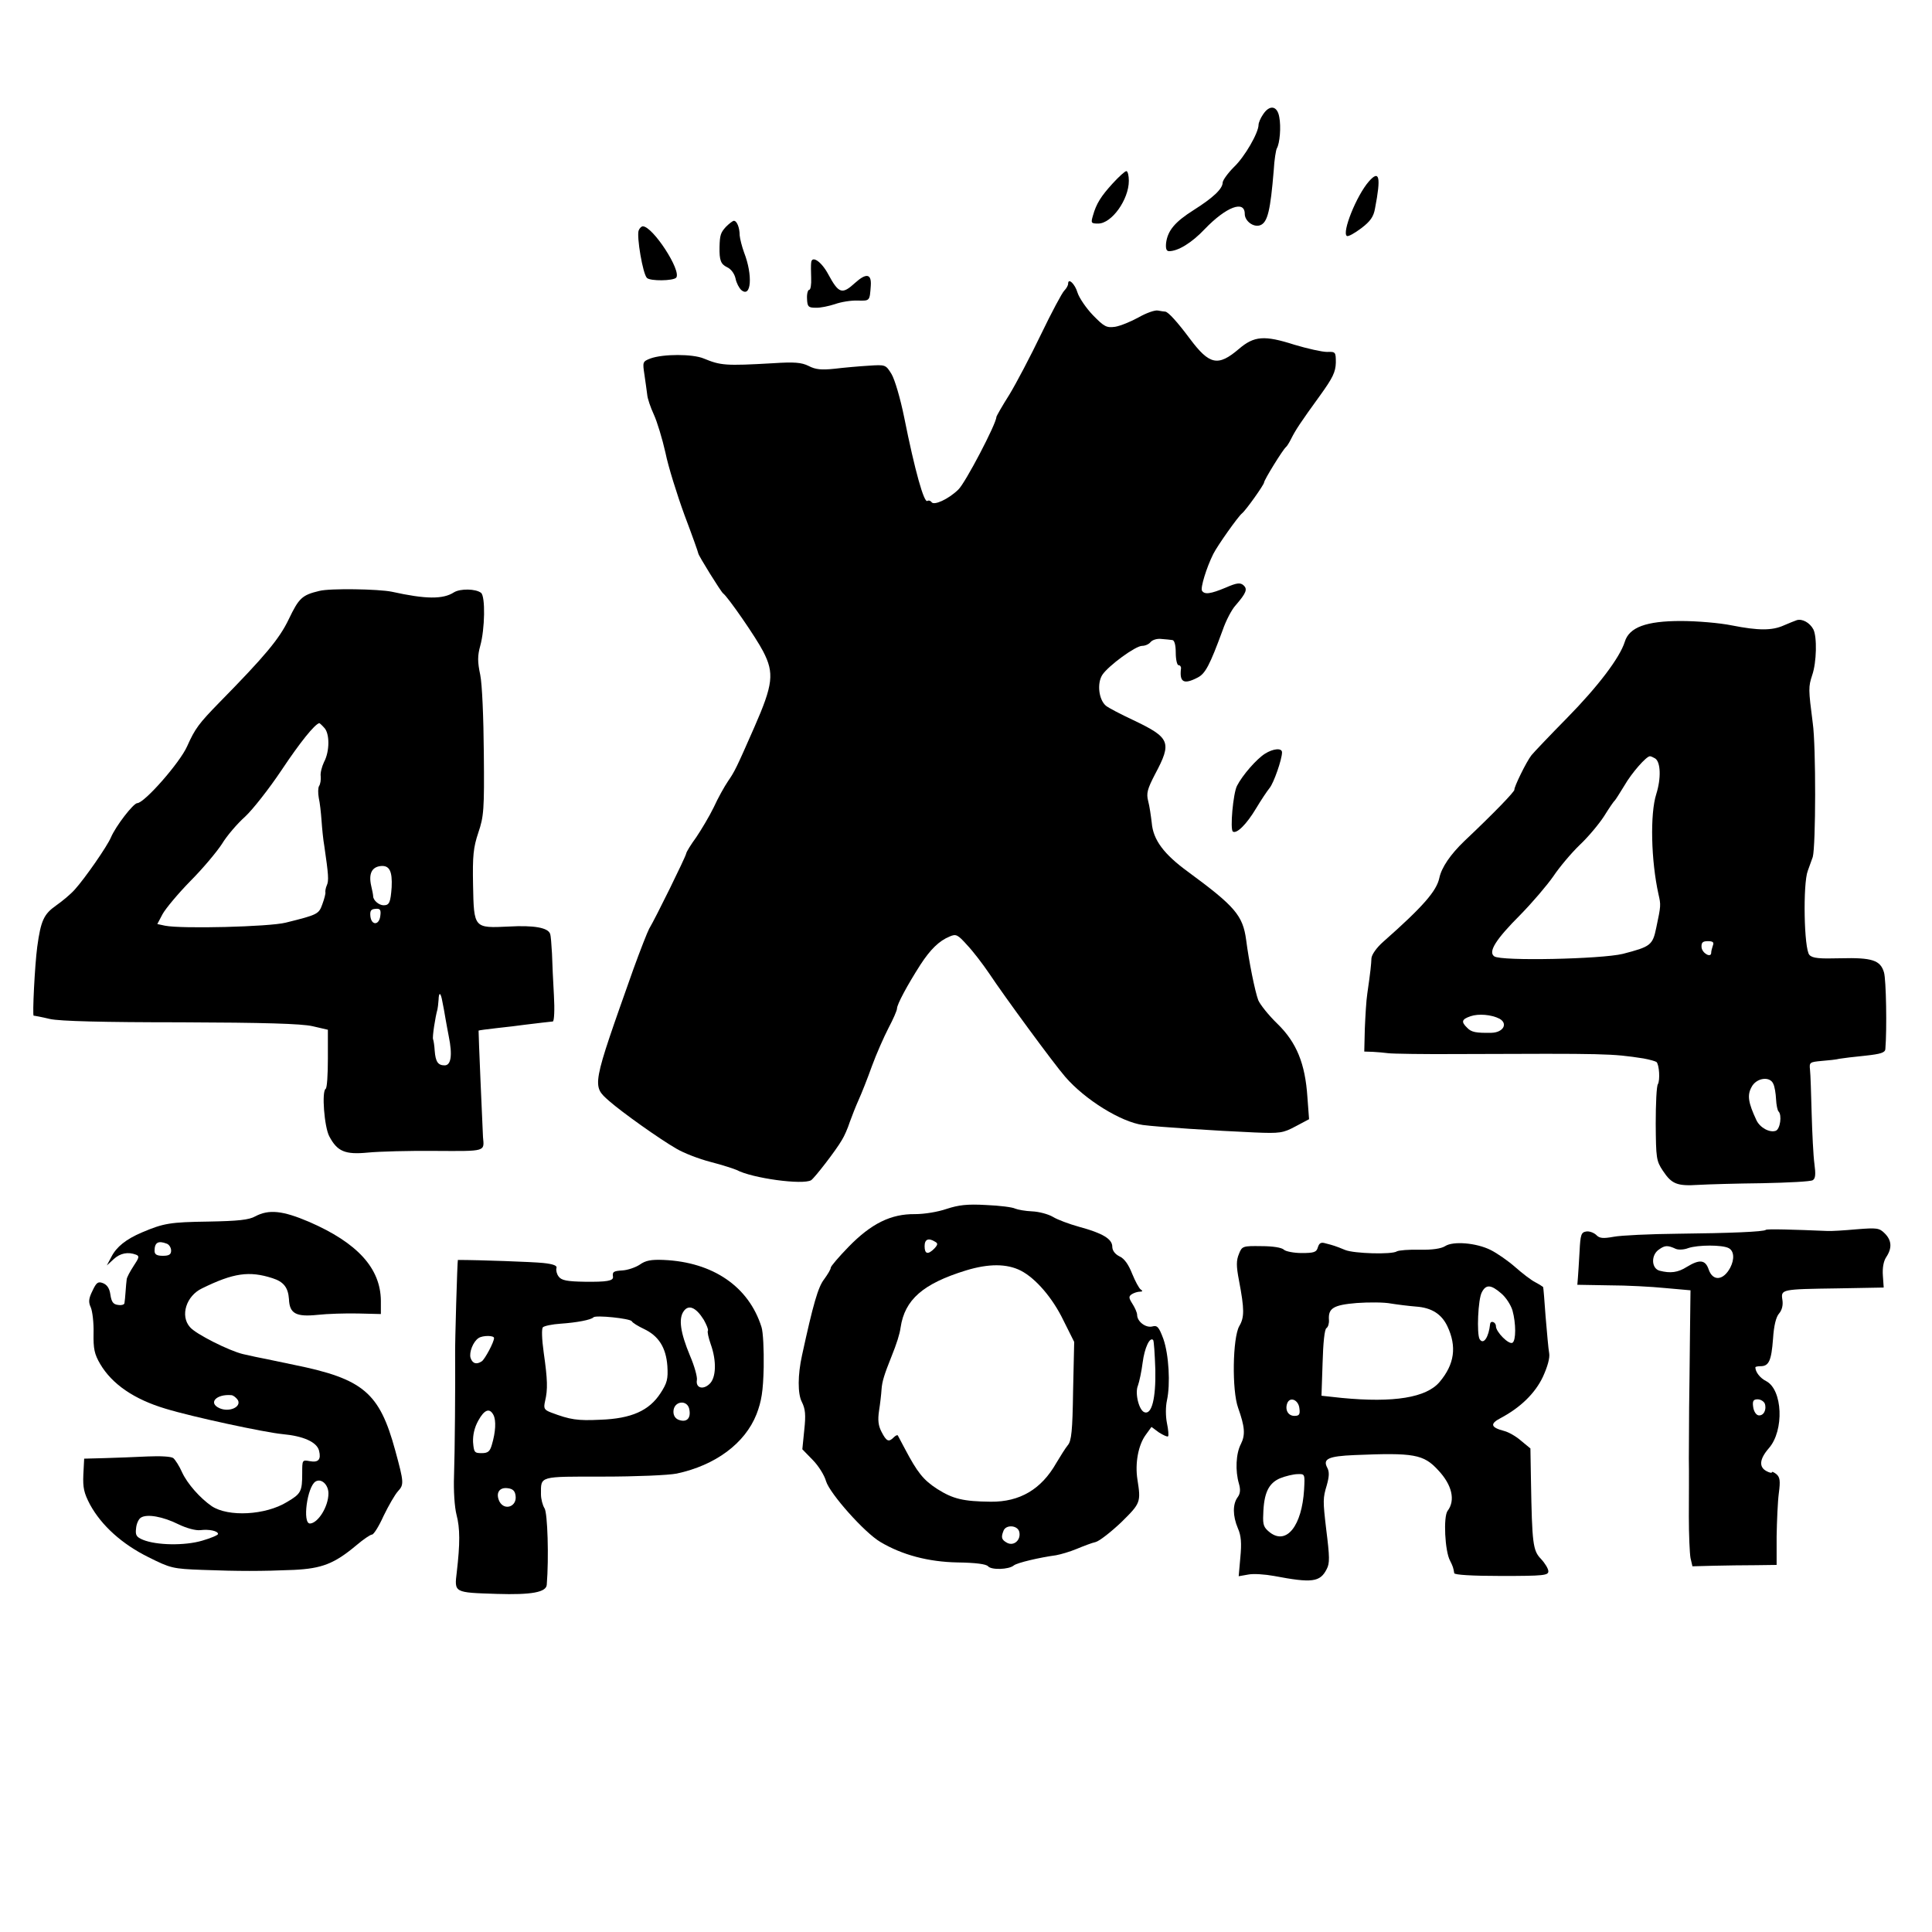
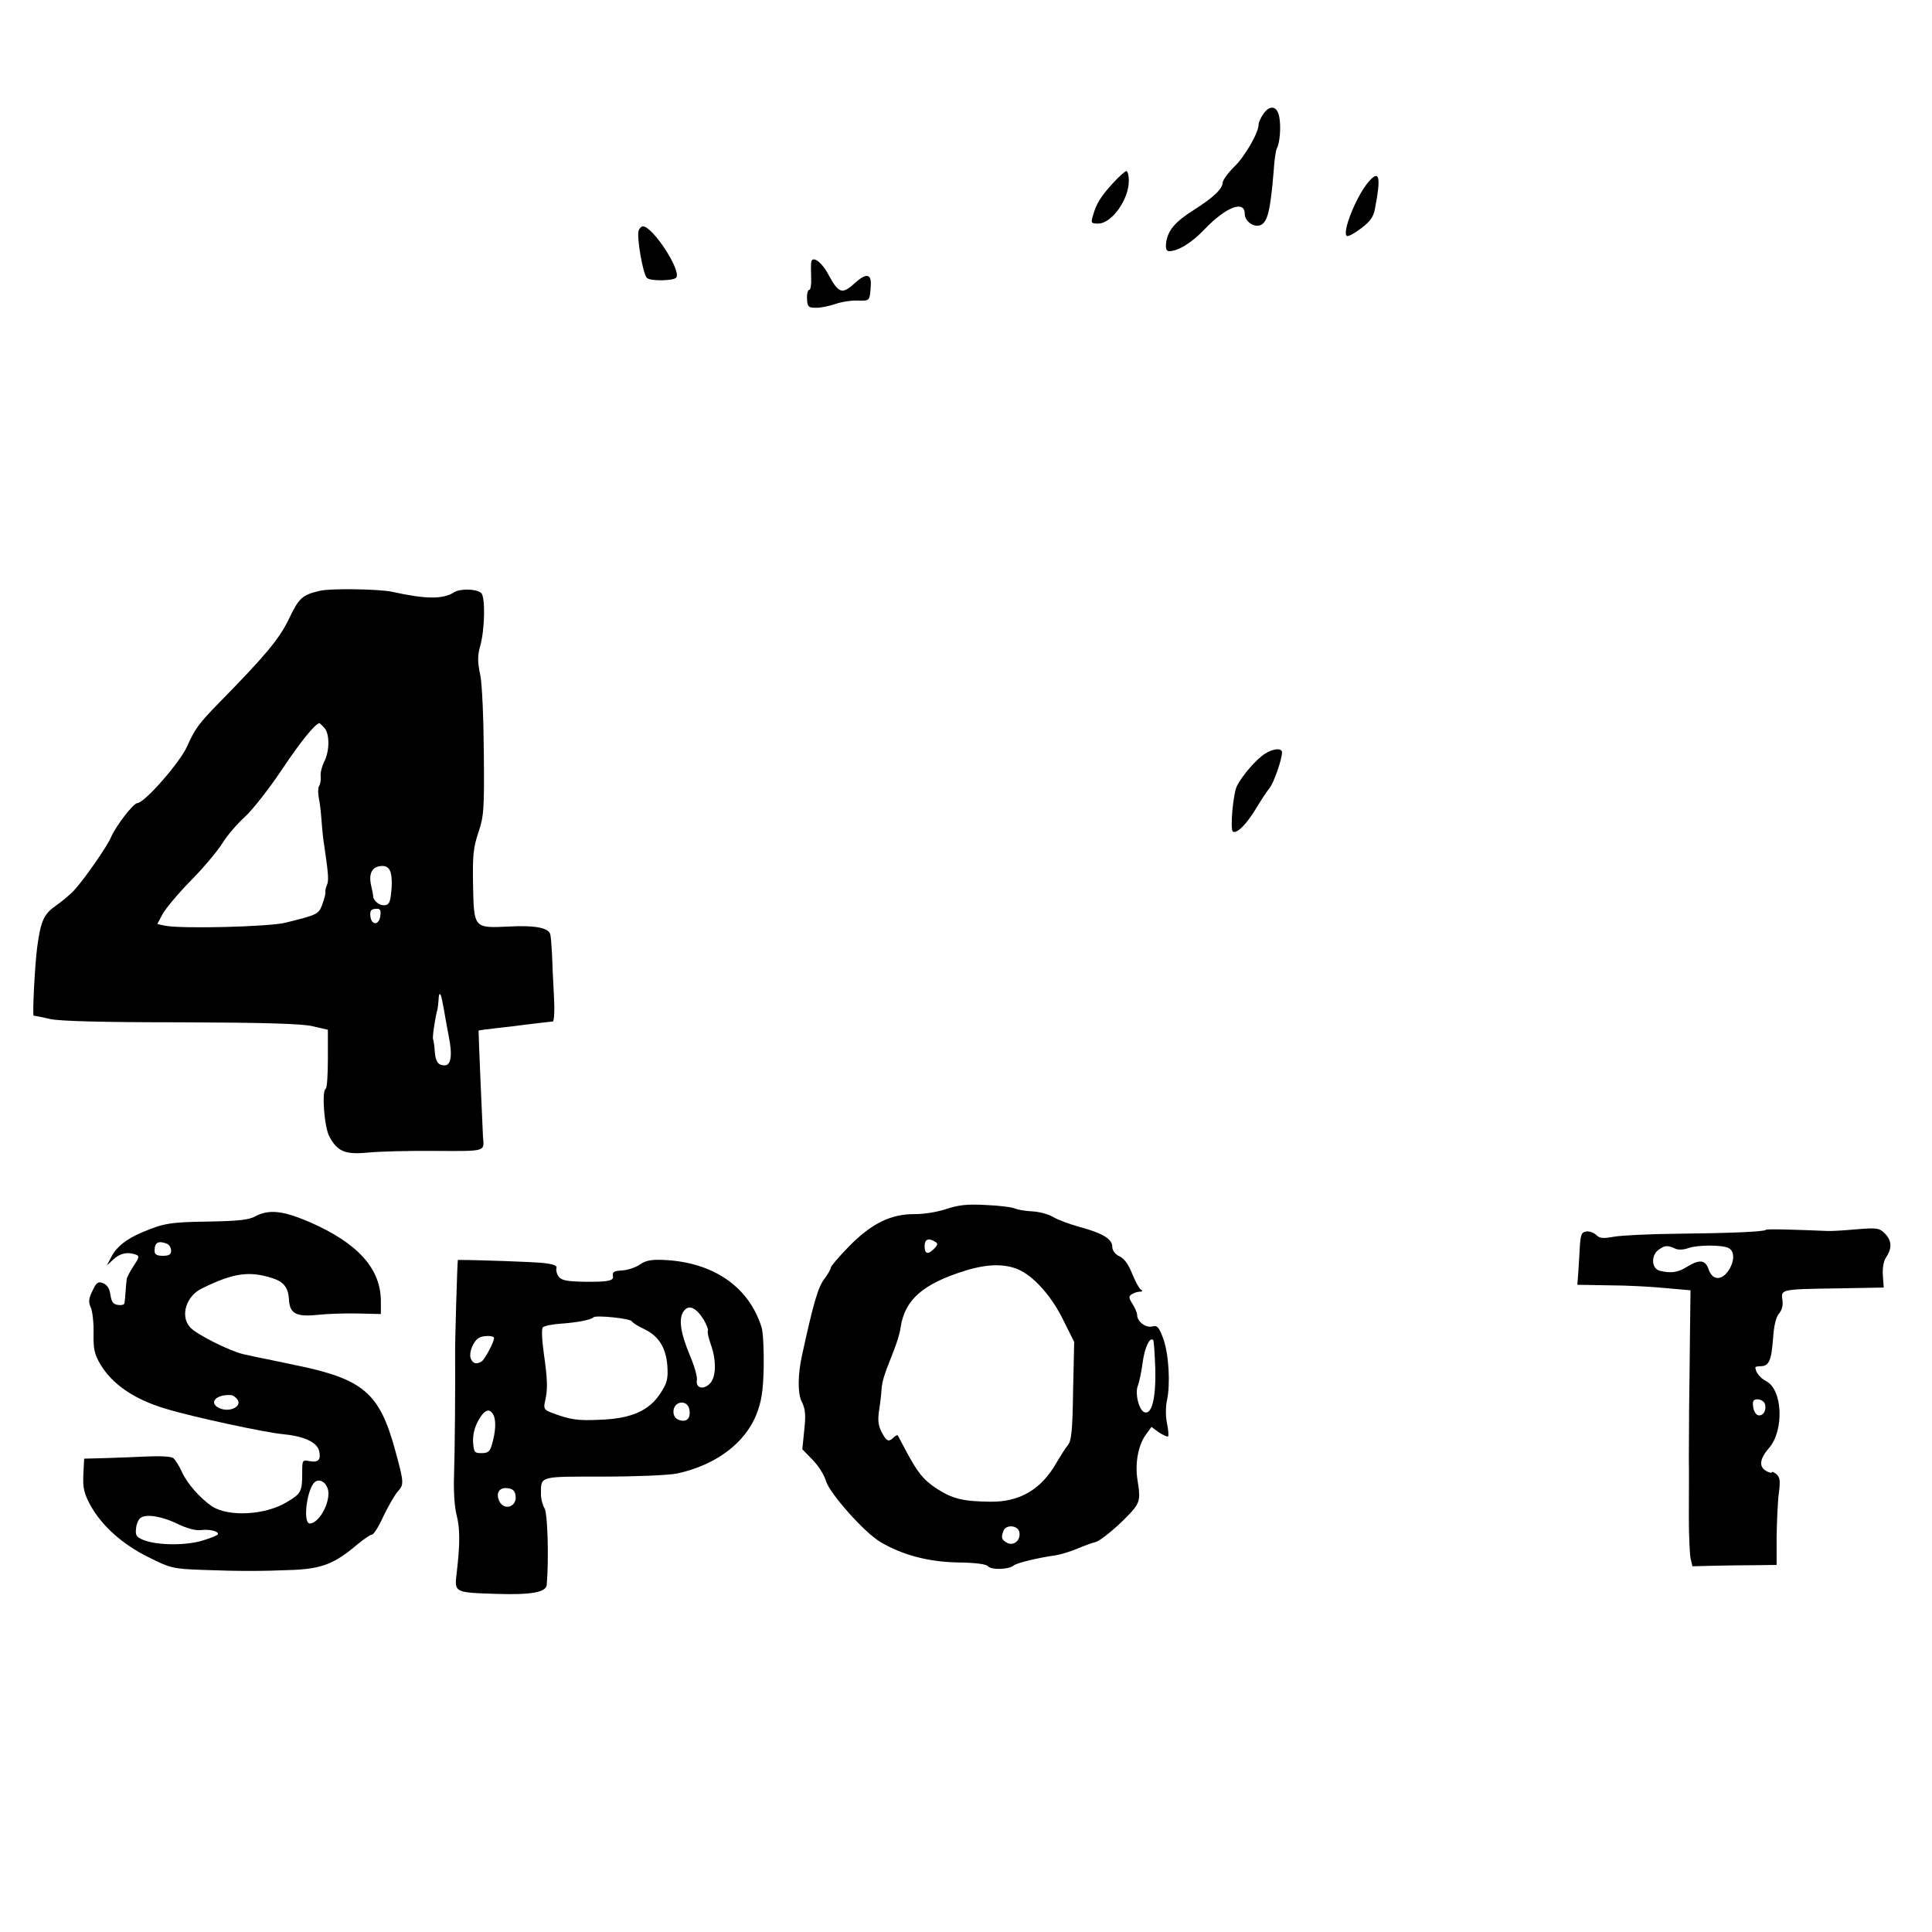
<svg xmlns="http://www.w3.org/2000/svg" version="1.0" width="700pt" height="700pt" viewBox="0 0 700 700" preserveAspectRatio="xMidYMid meet">
  <g transform="translate(0,700) scale(0.1,-0.1)" fill="#000000" stroke="none">
    <path d="M4576 6585 c-9 -13 -16 -30 -16 -37 0 -29 -50 -116 -89 -153 -22 -22 -40 -47 -41 -56 0 -23 -34 -55 -105 -100 -68 -43 -94 -74 -100 -119 -2 -21 1 -30 11 -30 32 0 82 30 129 80 78 81 145 106 145 55 0 -26 32 -50 56 -41 27 10 37 54 49 199 2 38 8 73 11 79 11 18 16 79 9 114 -7 41 -35 46 -59 9z" />
    <path d="M4032 6336 c-43 -47 -60 -74 -72 -117 -8 -27 -7 -29 19 -29 49 0 111 87 111 155 0 19 -4 35 -9 35 -5 0 -27 -20 -49 -44z" />
    <path d="M4960 6343 c-45 -51 -99 -186 -80 -198 5 -3 28 10 52 28 33 25 45 42 50 72 22 114 16 141 -22 98z" />
-     <path d="M2630 6178 c-19 -21 -22 -30 -23 -73 -1 -49 5 -62 27 -73 14 -6 27 -23 31 -41 3 -16 13 -35 21 -42 36 -30 42 54 10 136 -8 22 -15 50 -16 62 0 28 -10 53 -21 53 -4 0 -17 -10 -29 -22z" />
    <path d="M2314 6165 c-8 -21 15 -158 30 -172 12 -12 95 -11 106 1 20 25 -85 186 -121 186 -5 0 -12 -7 -15 -15z" />
    <path d="M2939 6048 c-1 -7 -1 -32 0 -55 1 -24 -2 -43 -7 -43 -5 0 -9 -15 -8 -32 1 -29 5 -33 31 -33 17 -1 48 6 70 13 22 8 59 14 83 13 44 -1 43 -2 47 54 3 43 -16 47 -57 10 -47 -43 -59 -39 -97 31 -25 47 -60 70 -62 42z" />
-     <path d="M3870 5972 c0 -6 -6 -17 -14 -25 -8 -8 -46 -79 -84 -158 -38 -79 -90 -178 -115 -219 -26 -41 -47 -78 -47 -81 0 -24 -113 -240 -138 -263 -36 -35 -89 -59 -97 -45 -4 5 -10 7 -15 4 -12 -8 -45 108 -84 303 -14 69 -34 137 -46 157 -21 34 -22 34 -83 30 -34 -2 -90 -7 -123 -11 -48 -5 -69 -3 -94 10 -26 13 -52 15 -129 10 -174 -10 -190 -8 -251 17 -40 17 -148 17 -194 0 -28 -11 -28 -13 -21 -59 4 -26 8 -58 10 -72 1 -14 12 -46 24 -72 12 -26 31 -89 42 -138 10 -50 42 -152 69 -226 28 -74 50 -136 50 -139 0 -7 82 -139 90 -145 17 -12 120 -161 145 -210 41 -79 36 -120 -32 -275 -65 -148 -71 -160 -95 -195 -13 -19 -37 -62 -52 -95 -16 -33 -45 -81 -63 -108 -19 -26 -36 -53 -37 -60 -2 -12 -110 -232 -134 -272 -6 -11 -32 -77 -57 -146 -152 -429 -151 -422 -88 -478 48 -42 183 -138 244 -173 25 -15 81 -37 124 -48 43 -11 85 -25 94 -29 56 -30 240 -55 270 -37 13 9 89 107 111 145 9 14 22 44 29 66 8 22 22 58 32 80 10 22 32 77 48 122 16 44 44 107 60 138 17 32 31 64 31 71 0 15 37 84 85 159 36 55 67 86 106 102 23 10 29 7 63 -31 21 -22 57 -69 80 -103 53 -80 234 -327 276 -375 71 -82 201 -163 281 -174 52 -7 264 -21 404 -27 93 -4 104 -2 149 22 l49 26 -6 80 c-8 121 -39 198 -109 266 -32 31 -62 69 -69 85 -12 32 -34 141 -44 219 -12 88 -40 121 -210 246 -88 64 -127 116 -132 178 -3 25 -8 61 -13 79 -7 28 -3 43 25 97 62 116 55 132 -79 196 -45 21 -89 44 -99 52 -26 22 -33 81 -13 112 22 33 120 105 144 105 11 0 25 6 31 14 7 8 24 13 39 11 15 -1 33 -3 40 -4 7 -1 12 -17 12 -46 0 -25 5 -45 10 -45 6 0 10 -6 9 -12 -6 -50 10 -59 60 -33 28 14 44 44 91 172 12 35 33 75 47 90 39 45 44 59 28 73 -12 10 -25 8 -64 -9 -55 -23 -77 -26 -86 -11 -6 10 16 83 41 133 15 30 90 136 104 147 14 11 80 104 80 112 0 9 68 119 79 128 4 3 12 16 19 30 16 32 33 58 104 156 47 65 57 86 58 120 0 39 -1 40 -32 39 -18 0 -71 12 -118 26 -109 35 -146 32 -201 -15 -76 -65 -107 -58 -178 37 -44 59 -78 97 -89 98 -4 0 -16 2 -27 4 -11 2 -42 -9 -70 -25 -27 -15 -66 -31 -85 -34 -31 -4 -39 0 -80 42 -25 26 -50 63 -56 82 -9 31 -34 55 -34 32z" />
    <path d="M1157 4859 c-63 -15 -74 -26 -111 -103 -34 -71 -86 -133 -251 -301 -74 -76 -88 -94 -117 -159 -26 -59 -155 -206 -181 -206 -14 -1 -77 -82 -95 -124 -14 -33 -94 -148 -131 -189 -14 -16 -45 -42 -68 -58 -44 -31 -55 -54 -68 -149 -9 -67 -18 -250 -13 -250 3 0 30 -5 59 -12 36 -8 192 -12 474 -12 304 -1 436 -5 477 -14 l56 -13 0 -104 c0 -58 -3 -107 -8 -110 -15 -9 -5 -138 13 -172 29 -55 57 -67 140 -59 40 4 150 7 245 6 184 -1 177 -3 172 50 -2 38 -17 385 -16 386 1 1 30 5 66 9 36 4 81 9 100 12 48 6 93 11 103 12 5 1 7 43 4 94 -3 50 -6 119 -7 152 -2 33 -4 65 -7 72 -8 22 -59 31 -149 26 -127 -6 -127 -7 -130 150 -2 107 1 136 19 190 20 59 22 83 20 288 -1 128 -6 250 -13 284 -10 47 -10 69 0 105 17 61 19 179 3 192 -19 15 -75 16 -98 2 -40 -26 -103 -25 -225 2 -48 10 -225 13 -263 3z m17 -495 c21 -20 21 -86 0 -125 -8 -17 -14 -40 -12 -52 1 -12 -1 -28 -6 -35 -4 -7 -4 -26 -1 -43 4 -17 8 -54 10 -82 2 -29 6 -70 10 -92 15 -103 17 -126 9 -143 -4 -9 -6 -21 -5 -25 1 -5 -4 -24 -11 -43 -13 -36 -16 -38 -133 -67 -60 -15 -377 -23 -437 -11 l-28 6 19 36 c11 20 56 74 100 119 45 45 96 106 115 135 18 30 56 74 84 99 27 25 87 101 133 170 66 99 119 165 136 169 1 0 9 -7 17 -16z m245 -579 c-4 -54 -8 -65 -29 -65 -17 0 -38 18 -38 33 0 4 -3 21 -7 37 -10 44 2 68 33 72 33 4 44 -18 41 -77z m-41 -103 c-4 -35 -32 -36 -36 -2 -2 20 2 26 18 27 17 2 21 -3 18 -25z m225 -312 c3 -14 8 -41 11 -60 3 -19 9 -48 12 -65 14 -69 8 -105 -15 -105 -24 0 -33 13 -36 53 -1 18 -4 37 -6 42 -3 8 8 80 16 108 1 4 3 19 4 34 1 31 8 28 14 -7z" />
-     <path d="M6510 4753 c-8 -3 -29 -11 -47 -19 -42 -19 -92 -19 -188 0 -44 9 -127 16 -185 16 -126 0 -187 -23 -203 -75 -18 -58 -97 -162 -209 -276 -62 -63 -120 -124 -129 -135 -19 -24 -64 -117 -62 -125 2 -6 -73 -84 -181 -186 -51 -49 -83 -96 -91 -134 -10 -47 -58 -103 -203 -231 -25 -22 -42 -47 -43 -60 -1 -23 -3 -45 -15 -128 -4 -25 -7 -82 -9 -127 l-2 -83 31 -1 c17 -1 42 -3 56 -5 14 -2 131 -4 260 -3 533 2 548 2 665 -16 22 -4 43 -10 47 -13 10 -11 13 -65 5 -80 -5 -6 -8 -71 -8 -144 1 -124 2 -134 26 -170 32 -48 51 -56 129 -51 34 2 138 5 231 6 94 2 176 6 183 11 10 6 11 22 6 59 -4 29 -8 111 -10 182 -2 72 -4 143 -6 159 -3 27 -1 28 42 32 25 2 54 5 65 8 11 2 53 7 93 11 56 6 72 11 73 24 6 71 3 252 -5 278 -13 44 -43 54 -158 51 -76 -2 -101 0 -112 12 -20 20 -24 259 -6 305 6 17 14 39 18 50 11 39 12 401 0 485 -16 124 -16 131 -2 174 16 46 18 139 4 166 -13 24 -40 39 -60 33z m-513 -501 c20 -13 22 -72 4 -129 -23 -72 -19 -241 8 -363 9 -39 9 -41 -8 -121 -13 -64 -21 -69 -121 -95 -78 -19 -442 -27 -466 -9 -23 16 5 61 95 151 43 44 96 106 119 139 22 33 65 84 95 113 31 29 71 77 89 105 18 29 35 54 39 57 3 3 18 27 34 53 27 47 80 107 93 107 4 0 12 -4 19 -8z m209 -678 c-3 -9 -6 -20 -6 -26 0 -20 -33 -2 -35 20 -1 17 4 22 23 22 18 0 23 -4 18 -16z m-773 -265 c32 -18 13 -50 -29 -51 -56 -1 -73 2 -88 18 -23 22 -20 31 12 42 29 10 76 6 105 -9z m992 -236 c5 -10 9 -35 10 -56 1 -20 5 -40 9 -44 13 -13 6 -64 -10 -70 -22 -8 -57 11 -70 38 -30 64 -34 91 -18 120 17 34 67 41 79 12z" />
    <path d="M4583 4269 c-30 -19 -81 -77 -101 -116 -14 -26 -26 -159 -15 -166 14 -9 50 27 84 84 18 30 40 63 49 74 15 18 45 104 45 129 0 17 -32 14 -62 -5z" />
    <path d="M3430 2620 c-32 -11 -80 -19 -115 -19 -87 1 -158 -34 -240 -118 -36 -37 -65 -71 -65 -76 0 -6 -11 -24 -24 -42 -22 -28 -40 -91 -80 -275 -16 -72 -16 -140 -1 -169 13 -26 15 -47 9 -102 l-7 -70 37 -38 c21 -21 43 -56 49 -78 14 -45 139 -186 197 -220 79 -47 174 -72 279 -74 67 -1 104 -6 111 -14 12 -14 75 -12 93 3 12 10 94 29 153 37 17 3 51 13 75 23 24 10 55 22 69 25 14 4 55 36 93 72 70 69 71 72 58 155 -9 58 3 124 30 161 l21 29 27 -20 c16 -10 31 -17 33 -14 3 2 1 24 -4 48 -5 25 -5 59 0 82 13 59 7 166 -13 223 -16 43 -22 50 -40 45 -24 -6 -55 18 -55 42 0 8 -8 26 -17 40 -14 22 -14 27 -2 35 8 5 21 9 29 9 10 0 11 3 3 8 -6 4 -20 30 -31 57 -13 33 -28 55 -46 63 -16 8 -26 21 -26 35 0 28 -35 49 -120 72 -36 10 -79 26 -95 36 -17 10 -51 19 -75 20 -25 1 -52 6 -62 10 -9 5 -56 11 -105 13 -69 4 -100 0 -143 -14z m-42 -119 c11 -6 10 -11 -3 -25 -23 -23 -35 -20 -35 9 0 25 14 31 38 16z m311 -105 c54 -28 115 -99 154 -180 l39 -78 -4 -178 c-2 -144 -6 -181 -19 -196 -9 -11 -27 -40 -42 -65 -54 -95 -132 -141 -237 -140 -100 1 -137 10 -194 46 -51 33 -72 60 -117 145 -13 25 -25 47 -26 49 -2 3 -9 -1 -15 -7 -18 -18 -26 -15 -44 20 -12 23 -14 43 -9 77 4 25 8 60 9 77 2 29 10 54 36 119 19 47 30 82 33 105 15 101 81 159 237 207 82 25 148 25 199 -1z m487 -359 c2 -104 -13 -163 -39 -154 -20 6 -36 69 -24 97 5 14 13 51 17 83 7 54 26 94 38 82 3 -3 6 -51 8 -108z m-493 -587 c7 -29 -19 -53 -44 -40 -20 11 -23 19 -13 44 9 23 51 20 57 -4z" />
    <path d="M925 2593 c-23 -13 -62 -17 -170 -19 -139 -2 -162 -6 -240 -39 -59 -25 -93 -53 -111 -88 l-17 -32 25 23 c24 22 52 27 81 16 13 -5 11 -11 -9 -41 -13 -20 -25 -42 -25 -49 -1 -8 -3 -27 -4 -44 -1 -16 -3 -35 -4 -41 0 -6 -11 -9 -23 -7 -18 2 -24 11 -28 37 -3 23 -12 36 -27 42 -18 7 -24 2 -38 -28 -14 -28 -15 -41 -6 -60 6 -14 11 -56 10 -93 -1 -57 3 -76 24 -112 43 -73 123 -128 237 -162 98 -30 360 -86 423 -92 77 -7 125 -29 133 -60 8 -32 -2 -44 -34 -38 -27 5 -27 4 -27 -43 0 -67 -4 -75 -55 -105 -78 -48 -213 -55 -273 -15 -42 29 -88 81 -107 122 -10 23 -25 46 -32 52 -8 6 -47 8 -93 6 -44 -2 -114 -5 -155 -6 l-75 -2 -3 -58 c-2 -47 2 -66 24 -108 42 -77 117 -144 212 -191 80 -40 88 -42 195 -46 134 -5 212 -5 332 0 101 5 146 22 226 89 26 22 51 39 57 39 6 0 25 30 42 68 18 37 41 77 52 89 22 24 22 31 -10 148 -57 209 -115 259 -367 310 -71 15 -134 28 -140 29 -5 1 -26 6 -45 10 -50 12 -172 73 -192 98 -36 41 -13 113 44 140 114 56 171 64 255 37 41 -13 57 -34 60 -76 2 -52 25 -65 103 -57 36 4 102 6 148 5 l82 -2 0 48 c-1 118 -85 210 -260 286 -96 41 -146 46 -195 20z m-321 -99 c9 -3 16 -15 16 -25 0 -14 -7 -19 -30 -19 -22 0 -30 5 -30 18 0 30 13 38 44 26z m258 -567 c13 -25 -32 -45 -67 -29 -42 19 -11 52 44 47 7 -1 17 -9 23 -18z m328 -338 c0 -48 -38 -108 -67 -109 -28 0 -10 133 20 152 21 13 47 -11 47 -43z m-543 -112 c29 -14 62 -23 79 -21 32 4 64 -3 64 -14 0 -4 -26 -15 -57 -24 -64 -19 -166 -17 -215 3 -24 10 -28 17 -25 41 1 16 9 34 17 39 22 15 81 4 137 -24z" />
    <path d="M6398 2544 c-7 -7 -132 -12 -318 -14 -102 -1 -207 -6 -233 -11 -39 -7 -52 -6 -64 7 -9 8 -25 14 -36 12 -18 -3 -21 -11 -24 -73 -2 -38 -5 -81 -6 -95 l-2 -25 115 -2 c63 0 156 -5 205 -10 l90 -8 -2 -165 c-1 -91 -2 -208 -3 -260 0 -52 -1 -135 -1 -185 1 -49 0 -144 0 -210 0 -66 3 -133 6 -150 l7 -30 76 2 c42 1 111 2 153 2 l76 1 0 103 c1 56 4 127 8 157 6 45 4 58 -9 69 -9 7 -16 10 -16 7 0 -4 -9 -2 -20 4 -28 15 -25 44 9 83 56 64 50 212 -10 243 -22 11 -39 33 -39 50 0 2 8 4 19 4 30 0 39 20 45 99 3 48 11 80 22 92 10 12 15 29 12 49 -6 39 -5 39 202 42 l165 3 -3 43 c-2 27 2 52 12 67 22 33 20 61 -5 86 -20 20 -28 21 -103 15 -44 -4 -92 -7 -106 -6 -119 5 -219 8 -222 4z m-326 -69 c10 -4 30 -3 45 3 36 12 123 12 146 0 20 -10 22 -40 6 -71 -25 -47 -63 -50 -78 -7 -12 36 -33 38 -79 10 -33 -21 -60 -24 -99 -14 -30 8 -32 57 -2 77 21 15 31 16 61 2z m322 -560 c8 -22 -4 -46 -23 -43 -9 2 -17 15 -19 31 -3 21 1 27 16 27 11 0 22 -7 26 -15z" />
-     <path d="M4775 2481 c-5 -18 -14 -21 -59 -21 -28 0 -58 6 -64 12 -8 8 -41 13 -82 13 -67 1 -70 0 -81 -28 -10 -24 -10 -44 0 -96 20 -105 20 -134 1 -166 -24 -43 -27 -233 -4 -296 24 -68 27 -97 10 -131 -18 -34 -21 -97 -7 -144 6 -21 5 -36 -5 -49 -18 -25 -18 -67 1 -112 12 -27 14 -54 9 -106 l-6 -68 34 6 c19 4 61 1 94 -5 137 -26 167 -23 191 25 11 21 11 42 -2 145 -12 102 -12 112 2 158 9 32 10 49 2 64 -17 32 3 42 99 46 215 9 250 3 303 -55 50 -53 63 -109 34 -147 -16 -21 -10 -147 9 -181 10 -20 12 -26 15 -45 1 -6 65 -10 171 -10 153 0 170 2 170 17 0 9 -12 29 -27 45 -29 30 -32 55 -36 282 l-2 118 -34 28 c-18 16 -45 31 -60 35 -50 13 -54 26 -14 47 72 38 125 90 153 149 17 37 26 69 23 86 -3 15 -8 75 -13 133 -4 58 -8 106 -9 107 -1 1 -13 9 -28 17 -16 8 -48 33 -73 55 -25 22 -65 50 -89 62 -52 26 -136 33 -165 14 -14 -9 -47 -14 -92 -13 -39 1 -76 -2 -83 -6 -18 -12 -155 -8 -187 5 -16 7 -33 13 -39 15 -5 2 -20 6 -32 9 -16 5 -23 2 -28 -14z m664 -167 c17 -14 35 -42 41 -62 13 -47 13 -109 0 -117 -13 -8 -60 39 -60 60 0 15 -19 22 -21 8 -5 -48 -24 -77 -38 -55 -11 18 -6 145 8 170 15 29 33 28 70 -4z m-308 -48 c56 -4 92 -27 113 -71 35 -74 26 -138 -28 -202 -48 -57 -166 -76 -354 -58 l-74 8 4 119 c2 72 7 122 14 126 6 4 10 17 9 30 -3 42 16 54 101 61 43 3 99 3 124 -2 25 -4 66 -9 91 -11z m-423 -369 c3 -22 -1 -27 -18 -27 -23 0 -35 22 -26 46 10 25 41 12 44 -19z m17 -294 c-8 -131 -63 -201 -123 -156 -23 18 -27 27 -25 66 2 77 19 113 61 131 20 8 49 15 64 15 26 1 26 0 23 -56z" />
    <path d="M1659 2435 c-2 0 -11 -304 -10 -345 1 -97 -1 -356 -4 -438 -2 -53 2 -113 9 -140 13 -49 13 -105 1 -208 -9 -75 -11 -74 145 -79 126 -4 179 6 181 33 8 98 3 260 -8 277 -7 11 -13 34 -13 51 0 67 -9 64 226 64 119 0 236 5 266 11 140 30 247 109 289 215 18 47 24 82 26 171 1 62 -2 127 -8 145 -46 146 -175 235 -354 243 -46 2 -66 -2 -87 -17 -15 -10 -44 -20 -63 -21 -32 -2 -37 -5 -34 -23 2 -15 -23 -19 -102 -18 -65 1 -85 5 -95 19 -7 9 -10 23 -8 30 4 9 -10 15 -48 19 -38 4 -233 11 -309 11z m891 -217 c10 -18 17 -35 15 -39 -3 -4 2 -26 10 -49 22 -61 20 -123 -5 -145 -24 -22 -50 -13 -45 15 2 11 -9 51 -25 88 -35 84 -42 134 -23 161 18 26 45 14 73 -31z m-261 -5 c3 -6 23 -18 44 -28 53 -25 80 -67 85 -134 3 -48 -1 -62 -25 -99 -41 -63 -105 -92 -218 -96 -83 -4 -109 0 -178 26 -26 10 -28 15 -22 42 10 42 9 77 -5 175 -7 50 -8 87 -3 92 5 5 34 11 64 13 59 4 111 14 119 23 8 9 132 -4 139 -14z m-499 -61 c0 -15 -33 -76 -44 -84 -19 -13 -34 -9 -41 12 -6 20 9 59 29 72 15 10 56 10 56 0z m708 -261 c5 -30 -10 -45 -37 -36 -13 4 -21 15 -21 30 0 40 53 46 58 6z m-710 -18 c10 -20 8 -61 -6 -108 -7 -24 -14 -30 -37 -30 -26 0 -28 3 -31 40 -1 26 5 53 19 78 22 40 41 47 55 20z m80 -292 c6 -39 -39 -56 -58 -22 -15 30 -2 53 29 49 19 -2 27 -10 29 -27z" />
  </g>
</svg>